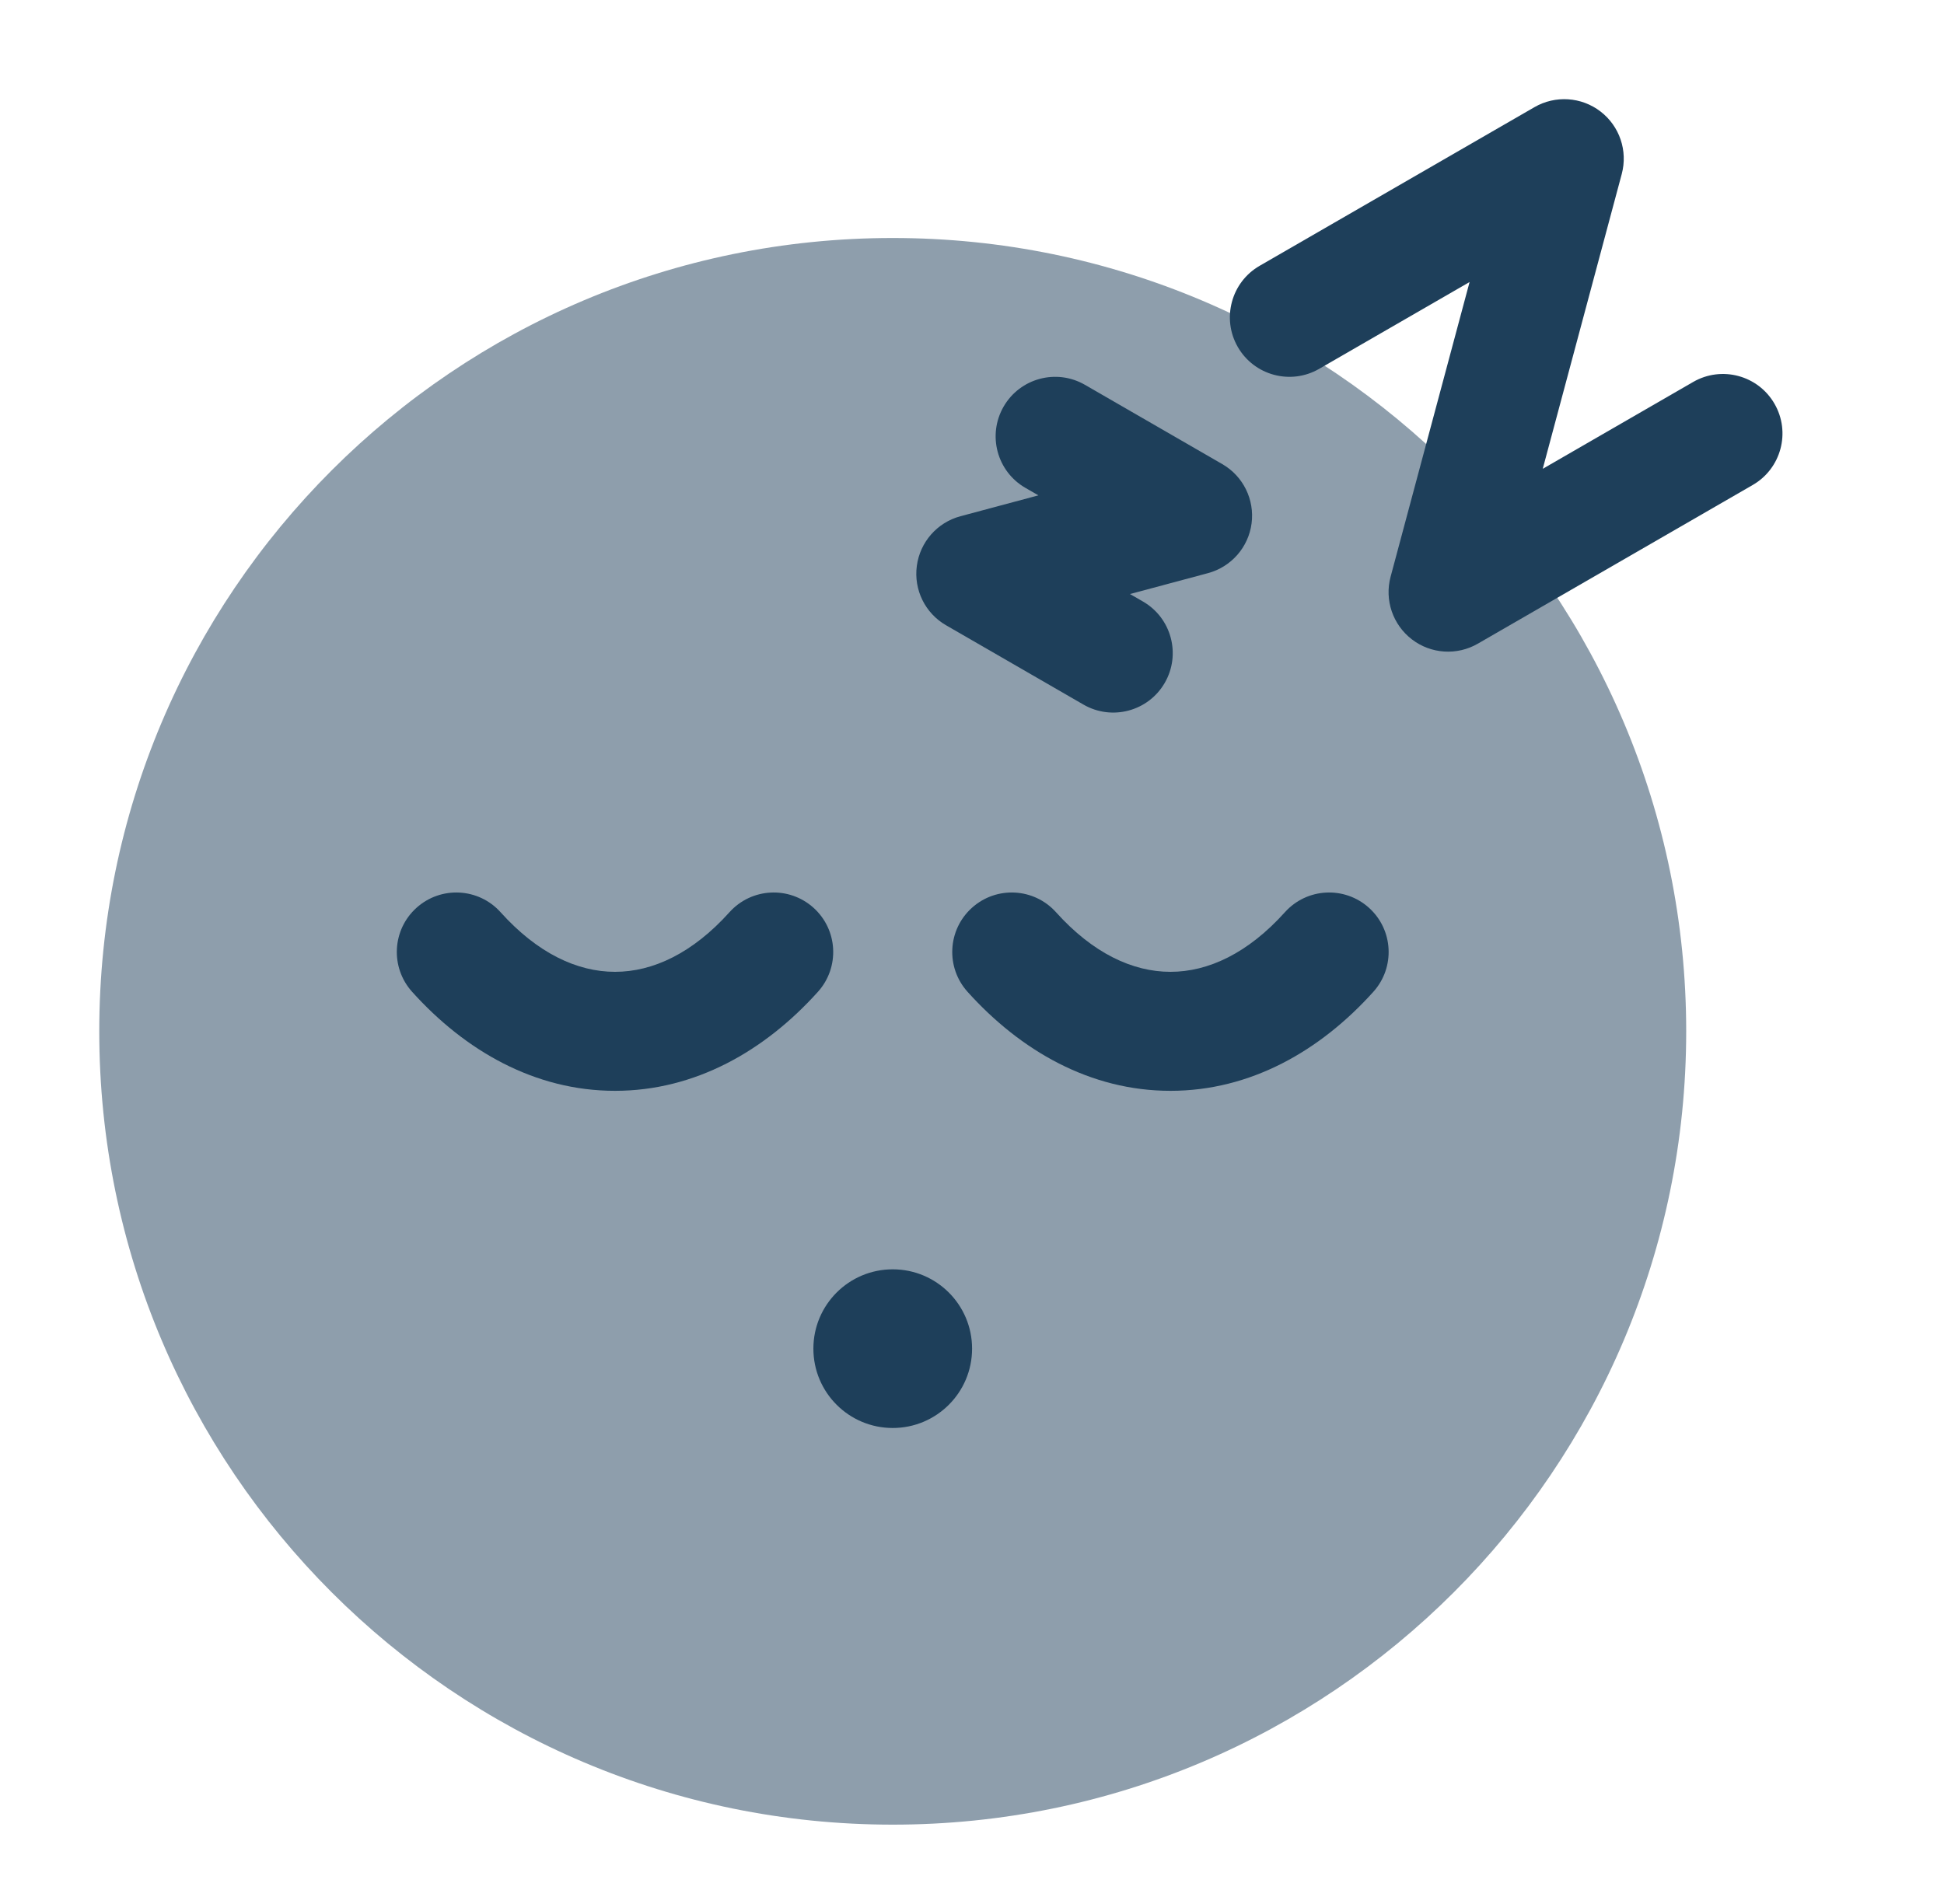
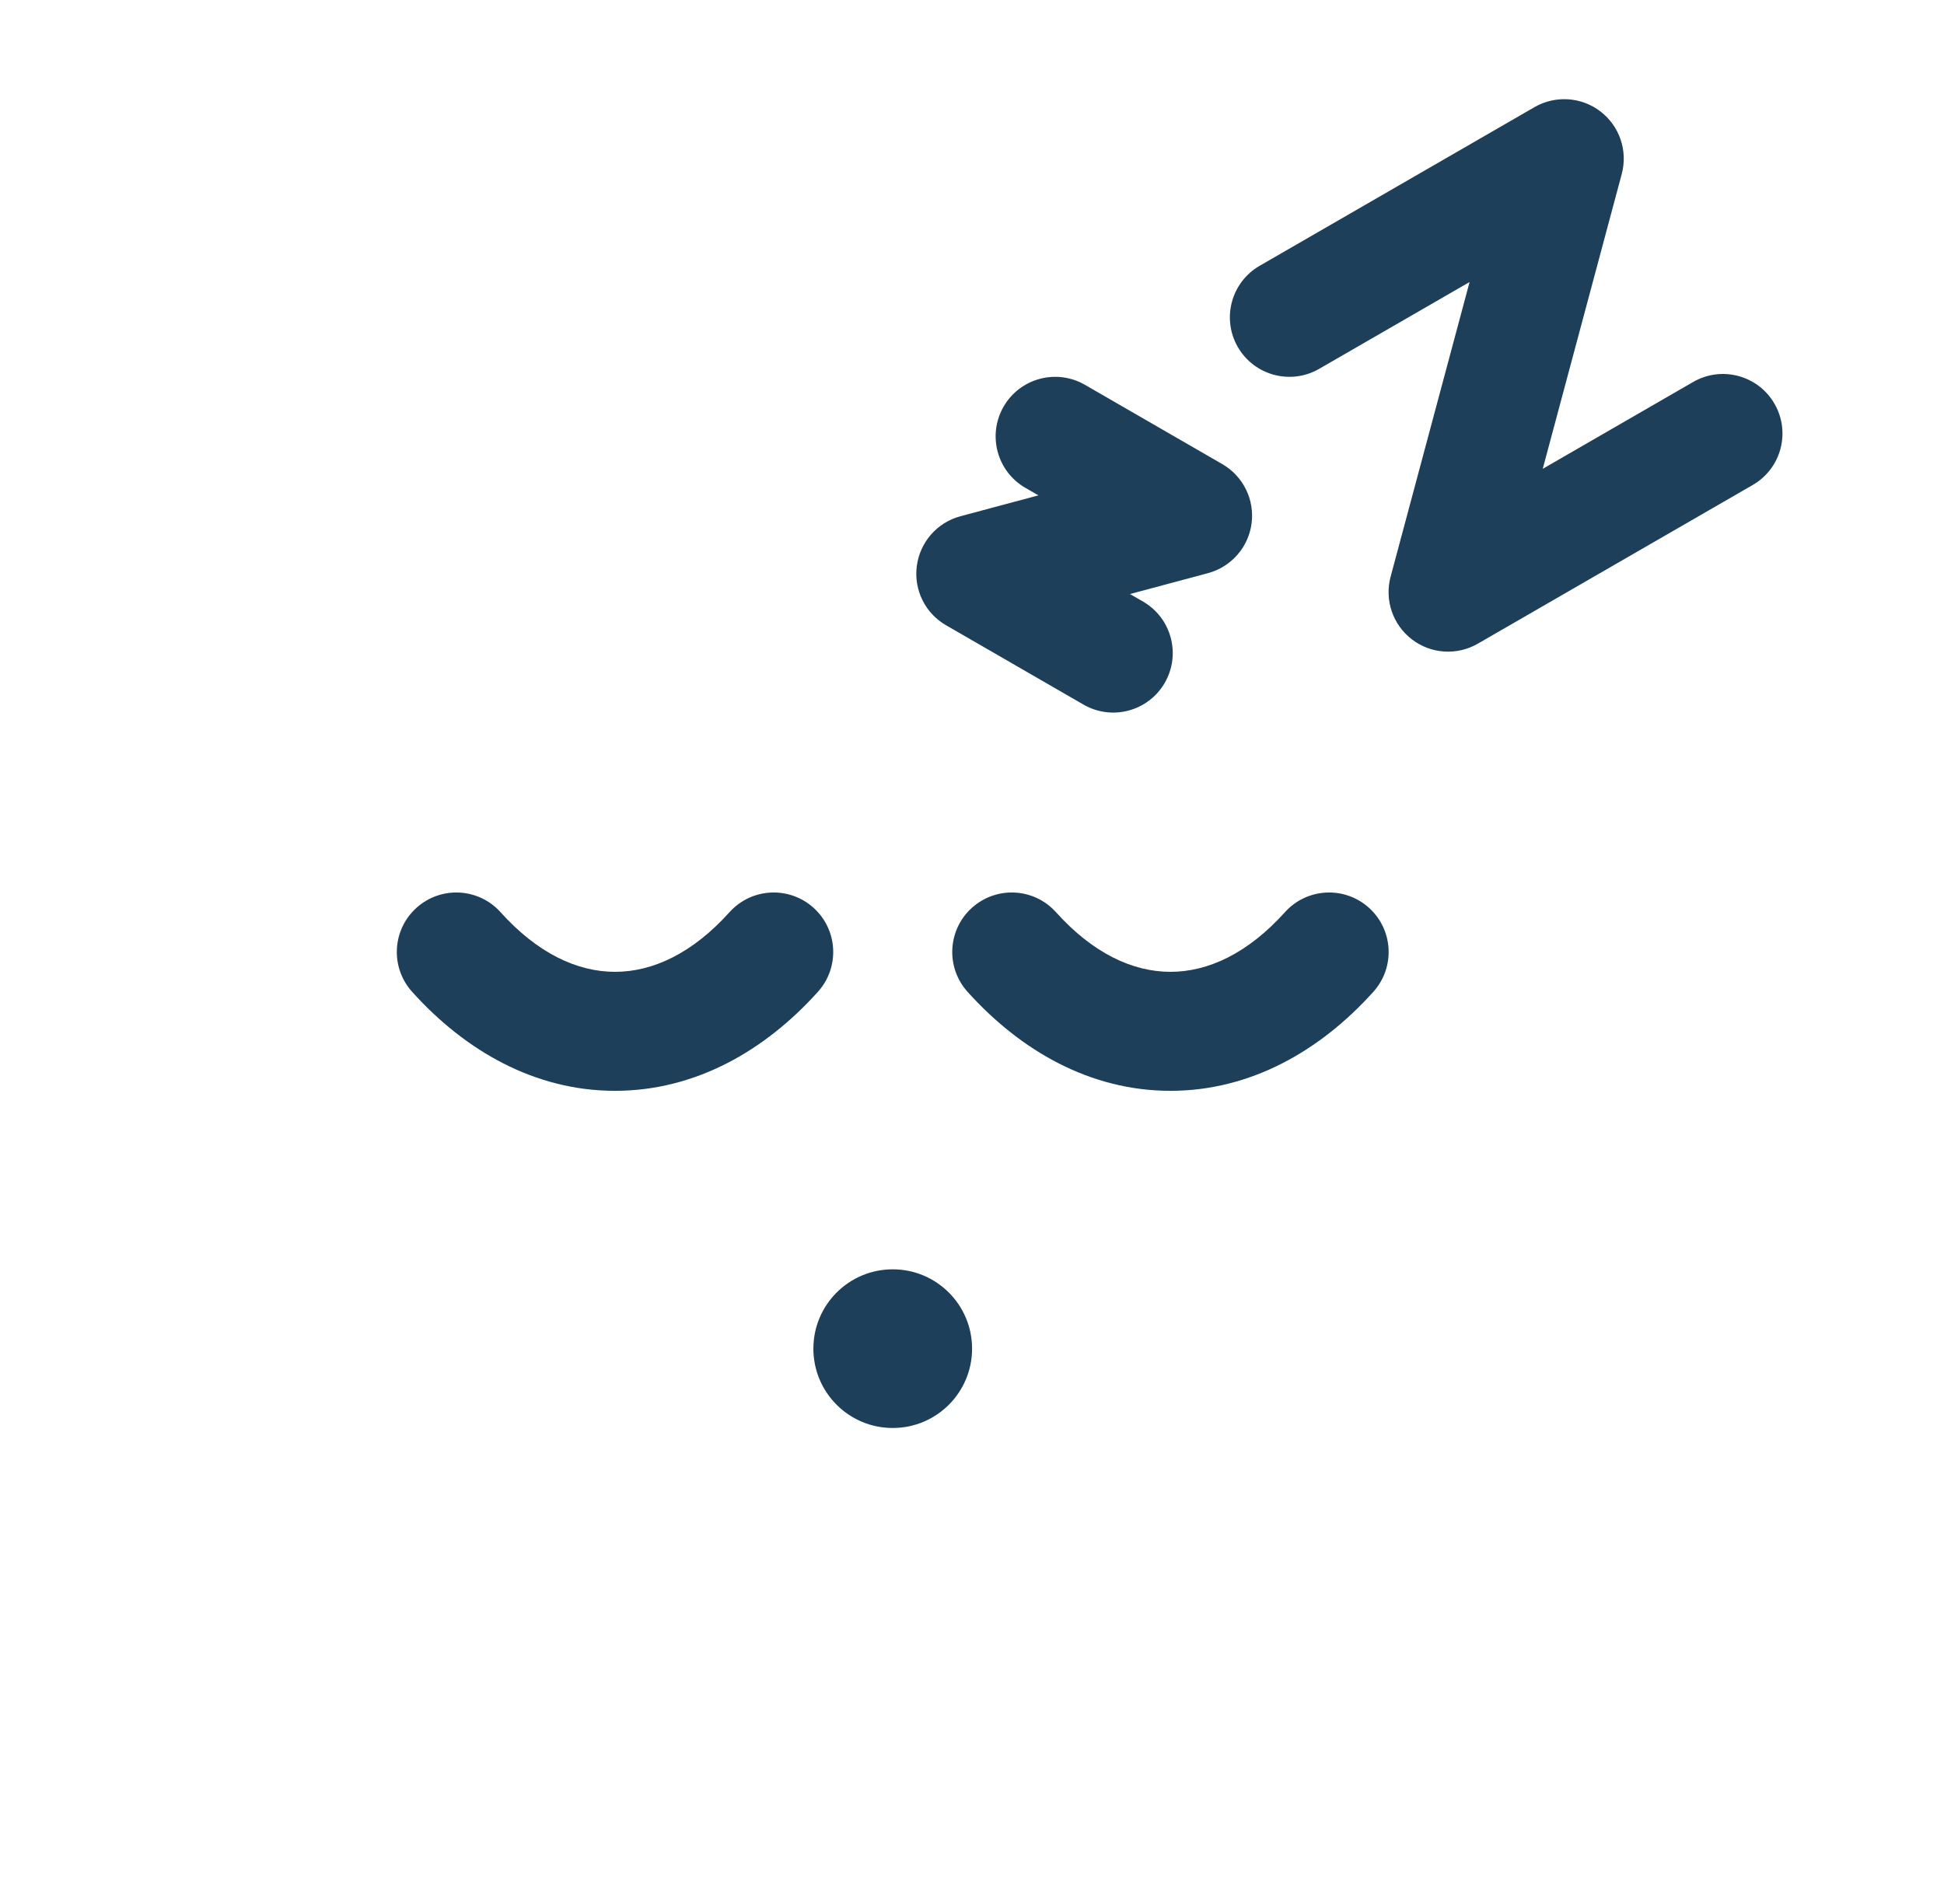
<svg xmlns="http://www.w3.org/2000/svg" fill="none" viewBox="0 0 49 48" height="48" width="49">
-   <path fill="#1E3F5A" d="M22.502 46C33.548 46 42.502 37.046 42.502 26C42.502 14.954 33.548 6 22.502 6C11.456 6 2.502 14.954 2.502 26C2.502 37.046 11.456 46 22.502 46Z" opacity="0.5" />
  <path fill="#1E3F5A" d="M33.25 9.299C32.533 9.713 31.615 9.467 31.201 8.75C30.787 8.033 31.033 7.115 31.75 6.701L38.678 2.701C39.204 2.398 39.86 2.441 40.341 2.81C40.823 3.179 41.034 3.802 40.877 4.388L38.886 11.819L42.678 9.629C43.396 9.215 44.313 9.461 44.727 10.178C45.142 10.896 44.896 11.813 44.178 12.227L37.25 16.227C36.725 16.531 36.068 16.488 35.587 16.118C35.106 15.749 34.894 15.126 35.051 14.54L37.042 7.11L33.25 9.299Z" clip-rule="evenodd" fill-rule="evenodd" />
  <path fill="#1E3F5A" d="M25.846 12.299C25.128 11.885 24.883 10.967 25.297 10.25C25.711 9.533 26.628 9.287 27.346 9.701L30.81 11.701C31.335 12.004 31.626 12.594 31.547 13.196C31.468 13.797 31.034 14.292 30.448 14.449L28.482 14.976L28.81 15.165C29.527 15.579 29.773 16.497 29.359 17.214C28.945 17.932 28.027 18.177 27.31 17.763L23.846 15.763C23.32 15.46 23.029 14.87 23.109 14.268C23.188 13.667 23.622 13.172 24.207 13.015L26.174 12.488L25.846 12.299Z" clip-rule="evenodd" fill-rule="evenodd" />
  <path fill="#1E3F5A" d="M22.502 36C23.607 36 24.502 35.105 24.502 34C24.502 32.895 23.607 32 22.502 32C21.397 32 20.502 32.895 20.502 34C20.502 35.105 21.397 36 22.502 36Z" />
  <path fill="#1E3F5A" d="M24.499 22.885C25.115 22.331 26.063 22.381 26.617 22.997C27.547 24.031 28.547 24.5 29.502 24.5C30.457 24.5 31.457 24.031 32.387 22.997C32.941 22.381 33.889 22.331 34.505 22.885C35.121 23.439 35.171 24.387 34.617 25.003C33.279 26.491 31.522 27.5 29.502 27.5C27.482 27.5 25.725 26.491 24.387 25.003C23.833 24.387 23.883 23.439 24.499 22.885Z" />
  <path fill="#1E3F5A" d="M12.617 22.997C12.063 22.381 11.115 22.331 10.499 22.885C9.883 23.439 9.833 24.387 10.387 25.003C11.725 26.491 13.482 27.5 15.502 27.5C17.522 27.5 19.279 26.491 20.617 25.003C21.171 24.387 21.121 23.439 20.505 22.885C19.889 22.331 18.941 22.381 18.387 22.997C17.457 24.031 16.457 24.5 15.502 24.5C14.547 24.5 13.547 24.031 12.617 22.997Z" />
</svg>